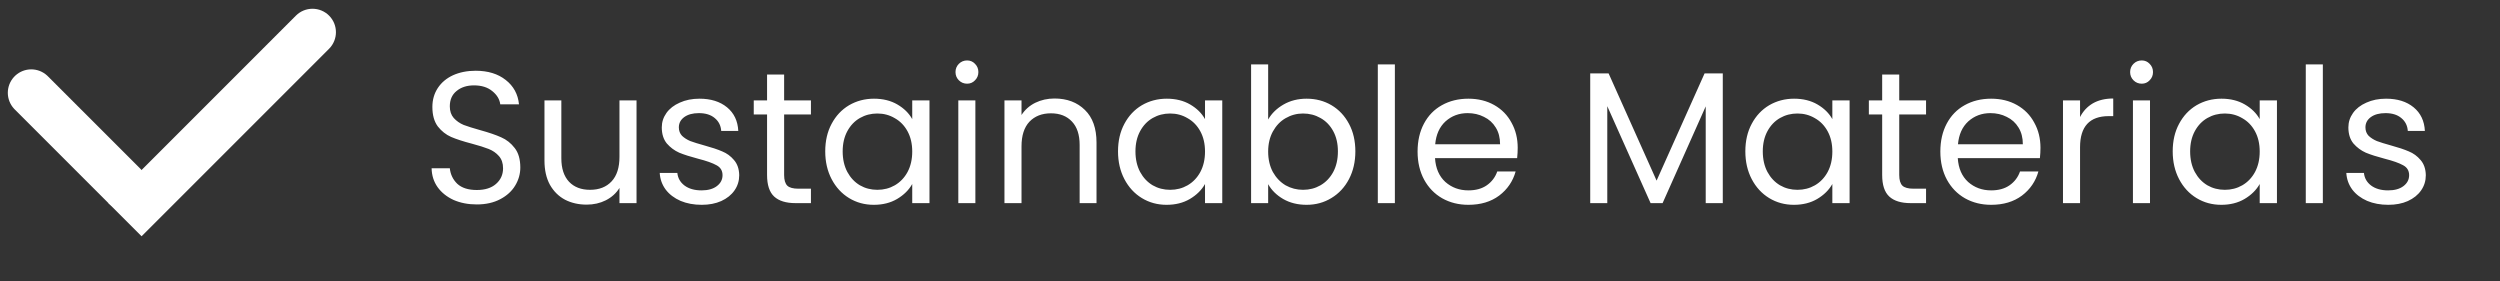
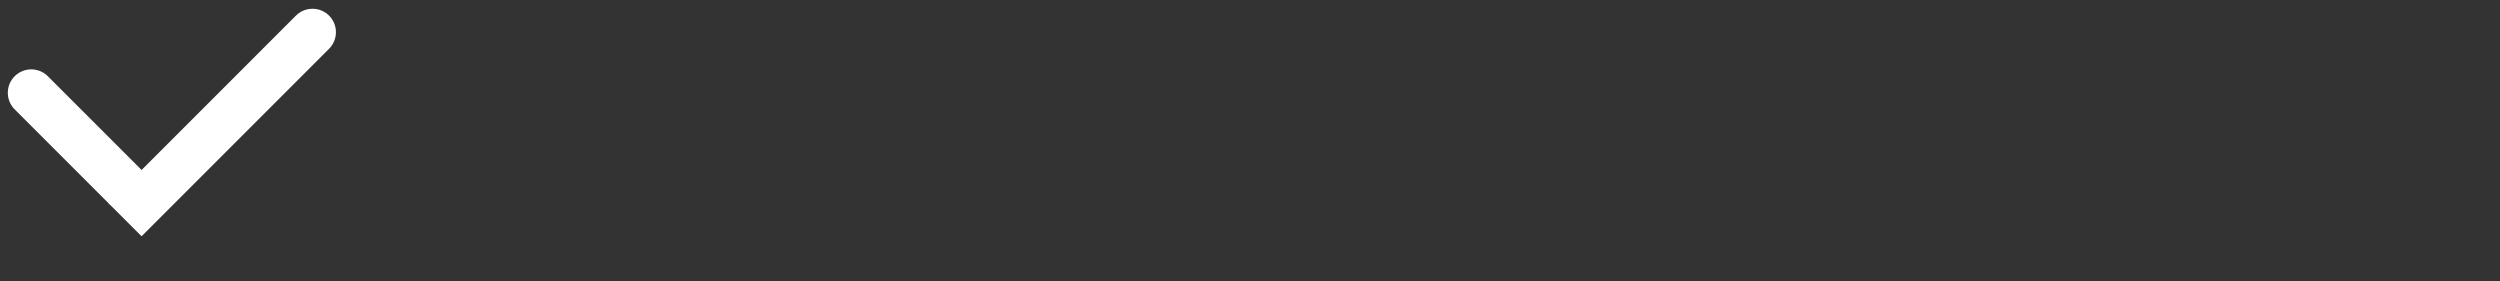
<svg xmlns="http://www.w3.org/2000/svg" fill="none" viewBox="0 0 160 18" height="18" width="160">
  <rect x="0" y="0" width="160" height="18" fill="#333333" stroke="none" />
-   <path fill="white" d="M30.515 13.084C29.963 13.084 29.468 12.988 29.027 12.796C28.596 12.596 28.256 12.324 28.008 11.98C27.759 11.628 27.631 11.224 27.623 10.768H28.788C28.828 11.16 28.988 11.492 29.267 11.764C29.555 12.028 29.971 12.16 30.515 12.16C31.035 12.16 31.444 12.032 31.739 11.776C32.044 11.512 32.196 11.176 32.196 10.768C32.196 10.448 32.108 10.188 31.931 9.988C31.756 9.788 31.535 9.636 31.271 9.532C31.008 9.428 30.651 9.316 30.203 9.196C29.651 9.052 29.207 8.908 28.872 8.764C28.544 8.62 28.259 8.396 28.02 8.092C27.788 7.78 27.672 7.364 27.672 6.844C27.672 6.388 27.788 5.984 28.02 5.632C28.252 5.28 28.576 5.008 28.991 4.816C29.416 4.624 29.899 4.528 30.444 4.528C31.227 4.528 31.867 4.724 32.364 5.116C32.867 5.508 33.151 6.028 33.215 6.676H32.016C31.976 6.356 31.808 6.076 31.512 5.836C31.215 5.588 30.823 5.464 30.335 5.464C29.88 5.464 29.508 5.584 29.22 5.824C28.931 6.056 28.788 6.384 28.788 6.808C28.788 7.112 28.872 7.36 29.04 7.552C29.215 7.744 29.427 7.892 29.675 7.996C29.931 8.092 30.288 8.204 30.744 8.332C31.296 8.484 31.739 8.636 32.075 8.788C32.411 8.932 32.7 9.16 32.94 9.472C33.179 9.776 33.3 10.192 33.3 10.72C33.3 11.128 33.191 11.512 32.975 11.872C32.76 12.232 32.44 12.524 32.016 12.748C31.591 12.972 31.091 13.084 30.515 13.084ZM40.738 6.424V13H39.646V12.028C39.438 12.364 39.146 12.628 38.77 12.82C38.402 13.004 37.994 13.096 37.546 13.096C37.034 13.096 36.574 12.992 36.166 12.784C35.758 12.568 35.434 12.248 35.194 11.824C34.962 11.4 34.846 10.884 34.846 10.276V6.424H35.926V10.132C35.926 10.78 36.09 11.28 36.418 11.632C36.746 11.976 37.194 12.148 37.762 12.148C38.346 12.148 38.806 11.968 39.142 11.608C39.478 11.248 39.646 10.724 39.646 10.036V6.424H40.738ZM44.91 13.108C44.406 13.108 43.954 13.024 43.554 12.856C43.154 12.68 42.838 12.44 42.606 12.136C42.374 11.824 42.246 11.468 42.222 11.068H43.35C43.382 11.396 43.534 11.664 43.806 11.872C44.086 12.08 44.45 12.184 44.898 12.184C45.314 12.184 45.642 12.092 45.882 11.908C46.122 11.724 46.242 11.492 46.242 11.212C46.242 10.924 46.114 10.712 45.858 10.576C45.602 10.432 45.206 10.292 44.67 10.156C44.182 10.028 43.782 9.9 43.47 9.772C43.166 9.636 42.902 9.44 42.678 9.184C42.462 8.92 42.354 8.576 42.354 8.152C42.354 7.816 42.454 7.508 42.654 7.228C42.854 6.948 43.138 6.728 43.506 6.568C43.874 6.4 44.294 6.316 44.766 6.316C45.494 6.316 46.082 6.5 46.53 6.868C46.978 7.236 47.218 7.74 47.25 8.38H46.158C46.134 8.036 45.994 7.76 45.738 7.552C45.49 7.344 45.154 7.24 44.73 7.24C44.338 7.24 44.026 7.324 43.794 7.492C43.562 7.66 43.446 7.88 43.446 8.152C43.446 8.368 43.514 8.548 43.65 8.692C43.794 8.828 43.97 8.94 44.178 9.028C44.394 9.108 44.69 9.2 45.066 9.304C45.538 9.432 45.922 9.56 46.218 9.688C46.514 9.808 46.766 9.992 46.974 10.24C47.19 10.488 47.302 10.812 47.31 11.212C47.31 11.572 47.21 11.896 47.01 12.184C46.81 12.472 46.526 12.7 46.158 12.868C45.798 13.028 45.382 13.108 44.91 13.108ZM50.184 7.324V11.2C50.184 11.52 50.252 11.748 50.388 11.884C50.524 12.012 50.76 12.076 51.096 12.076H51.9V13H50.916C50.308 13 49.852 12.86 49.548 12.58C49.244 12.3 49.092 11.84 49.092 11.2V7.324H48.24V6.424H49.092V4.768H50.184V6.424H51.9V7.324H50.184ZM52.815 9.688C52.815 9.016 52.951 8.428 53.223 7.924C53.495 7.412 53.867 7.016 54.339 6.736C54.819 6.456 55.351 6.316 55.935 6.316C56.511 6.316 57.011 6.44 57.435 6.688C57.859 6.936 58.175 7.248 58.383 7.624V6.424H59.487V13H58.383V11.776C58.167 12.16 57.843 12.48 57.411 12.736C56.987 12.984 56.491 13.108 55.923 13.108C55.339 13.108 54.811 12.964 54.339 12.676C53.867 12.388 53.495 11.984 53.223 11.464C52.951 10.944 52.815 10.352 52.815 9.688ZM58.383 9.7C58.383 9.204 58.283 8.772 58.083 8.404C57.883 8.036 57.611 7.756 57.267 7.564C56.931 7.364 56.559 7.264 56.151 7.264C55.743 7.264 55.371 7.36 55.035 7.552C54.699 7.744 54.431 8.024 54.231 8.392C54.031 8.76 53.931 9.192 53.931 9.688C53.931 10.192 54.031 10.632 54.231 11.008C54.431 11.376 54.699 11.66 55.035 11.86C55.371 12.052 55.743 12.148 56.151 12.148C56.559 12.148 56.931 12.052 57.267 11.86C57.611 11.66 57.883 11.376 58.083 11.008C58.283 10.632 58.383 10.196 58.383 9.7ZM61.896 5.356C61.688 5.356 61.512 5.284 61.368 5.14C61.224 4.996 61.152 4.82 61.152 4.612C61.152 4.404 61.224 4.228 61.368 4.084C61.512 3.94 61.688 3.868 61.896 3.868C62.096 3.868 62.264 3.94 62.4 4.084C62.544 4.228 62.616 4.404 62.616 4.612C62.616 4.82 62.544 4.996 62.4 5.14C62.264 5.284 62.096 5.356 61.896 5.356ZM62.424 6.424V13H61.332V6.424H62.424ZM67.489 6.304C68.289 6.304 68.937 6.548 69.433 7.036C69.929 7.516 70.177 8.212 70.177 9.124V13H69.097V9.28C69.097 8.624 68.933 8.124 68.605 7.78C68.277 7.428 67.829 7.252 67.261 7.252C66.685 7.252 66.225 7.432 65.881 7.792C65.545 8.152 65.377 8.676 65.377 9.364V13H64.285V6.424H65.377V7.36C65.593 7.024 65.885 6.764 66.253 6.58C66.629 6.396 67.041 6.304 67.489 6.304ZM71.553 9.688C71.553 9.016 71.689 8.428 71.961 7.924C72.233 7.412 72.605 7.016 73.077 6.736C73.557 6.456 74.089 6.316 74.673 6.316C75.249 6.316 75.749 6.44 76.173 6.688C76.597 6.936 76.913 7.248 77.121 7.624V6.424H78.225V13H77.121V11.776C76.905 12.16 76.581 12.48 76.149 12.736C75.725 12.984 75.229 13.108 74.661 13.108C74.077 13.108 73.549 12.964 73.077 12.676C72.605 12.388 72.233 11.984 71.961 11.464C71.689 10.944 71.553 10.352 71.553 9.688ZM77.121 9.7C77.121 9.204 77.021 8.772 76.821 8.404C76.621 8.036 76.349 7.756 76.005 7.564C75.669 7.364 75.297 7.264 74.889 7.264C74.481 7.264 74.109 7.36 73.773 7.552C73.437 7.744 73.169 8.024 72.969 8.392C72.769 8.76 72.669 9.192 72.669 9.688C72.669 10.192 72.769 10.632 72.969 11.008C73.169 11.376 73.437 11.66 73.773 11.86C74.109 12.052 74.481 12.148 74.889 12.148C75.297 12.148 75.669 12.052 76.005 11.86C76.349 11.66 76.621 11.376 76.821 11.008C77.021 10.632 77.121 10.196 77.121 9.7ZM81.162 7.648C81.386 7.256 81.715 6.936 82.147 6.688C82.579 6.44 83.07 6.316 83.623 6.316C84.215 6.316 84.746 6.456 85.219 6.736C85.691 7.016 86.062 7.412 86.335 7.924C86.606 8.428 86.743 9.016 86.743 9.688C86.743 10.352 86.606 10.944 86.335 11.464C86.062 11.984 85.686 12.388 85.207 12.676C84.734 12.964 84.207 13.108 83.623 13.108C83.055 13.108 82.555 12.984 82.123 12.736C81.698 12.488 81.379 12.172 81.162 11.788V13H80.07V4.12H81.162V7.648ZM85.626 9.688C85.626 9.192 85.526 8.76 85.326 8.392C85.126 8.024 84.855 7.744 84.51 7.552C84.174 7.36 83.802 7.264 83.394 7.264C82.995 7.264 82.623 7.364 82.278 7.564C81.942 7.756 81.671 8.04 81.463 8.416C81.263 8.784 81.162 9.212 81.162 9.7C81.162 10.196 81.263 10.632 81.463 11.008C81.671 11.376 81.942 11.66 82.278 11.86C82.623 12.052 82.995 12.148 83.394 12.148C83.802 12.148 84.174 12.052 84.51 11.86C84.855 11.66 85.126 11.376 85.326 11.008C85.526 10.632 85.626 10.192 85.626 9.688ZM89.272 4.12V13H88.18V4.12H89.272ZM97.133 9.46C97.133 9.668 97.121 9.888 97.097 10.12H91.841C91.881 10.768 92.101 11.276 92.501 11.644C92.909 12.004 93.401 12.184 93.977 12.184C94.449 12.184 94.841 12.076 95.153 11.86C95.473 11.636 95.697 11.34 95.825 10.972H97.001C96.825 11.604 96.473 12.12 95.945 12.52C95.417 12.912 94.761 13.108 93.977 13.108C93.353 13.108 92.793 12.968 92.297 12.688C91.809 12.408 91.425 12.012 91.145 11.5C90.865 10.98 90.725 10.38 90.725 9.7C90.725 9.02 90.861 8.424 91.133 7.912C91.405 7.4 91.785 7.008 92.273 6.736C92.769 6.456 93.337 6.316 93.977 6.316C94.601 6.316 95.153 6.452 95.633 6.724C96.113 6.996 96.481 7.372 96.737 7.852C97.001 8.324 97.133 8.86 97.133 9.46ZM96.005 9.232C96.005 8.816 95.913 8.46 95.729 8.164C95.545 7.86 95.293 7.632 94.973 7.48C94.661 7.32 94.313 7.24 93.929 7.24C93.377 7.24 92.905 7.416 92.513 7.768C92.129 8.12 91.909 8.608 91.853 9.232H96.005ZM110.258 4.696V13H109.166V6.808L106.406 13H105.638L102.866 6.796V13H101.774V4.696H102.95L106.022 11.56L109.094 4.696H110.258ZM111.702 9.688C111.702 9.016 111.838 8.428 112.11 7.924C112.382 7.412 112.754 7.016 113.226 6.736C113.706 6.456 114.238 6.316 114.822 6.316C115.398 6.316 115.898 6.44 116.322 6.688C116.746 6.936 117.062 7.248 117.27 7.624V6.424H118.374V13H117.27V11.776C117.054 12.16 116.73 12.48 116.298 12.736C115.874 12.984 115.378 13.108 114.81 13.108C114.226 13.108 113.698 12.964 113.226 12.676C112.754 12.388 112.382 11.984 112.11 11.464C111.838 10.944 111.702 10.352 111.702 9.688ZM117.27 9.7C117.27 9.204 117.17 8.772 116.97 8.404C116.77 8.036 116.498 7.756 116.154 7.564C115.818 7.364 115.446 7.264 115.038 7.264C114.63 7.264 114.258 7.36 113.922 7.552C113.586 7.744 113.318 8.024 113.118 8.392C112.918 8.76 112.818 9.192 112.818 9.688C112.818 10.192 112.918 10.632 113.118 11.008C113.318 11.376 113.586 11.66 113.922 11.86C114.258 12.052 114.63 12.148 115.038 12.148C115.446 12.148 115.818 12.052 116.154 11.86C116.498 11.66 116.77 11.376 116.97 11.008C117.17 10.632 117.27 10.196 117.27 9.7ZM121.551 7.324V11.2C121.551 11.52 121.619 11.748 121.755 11.884C121.891 12.012 122.127 12.076 122.463 12.076H123.267V13H122.283C121.675 13 121.219 12.86 120.915 12.58C120.611 12.3 120.459 11.84 120.459 11.2V7.324H119.607V6.424H120.459V4.768H121.551V6.424H123.267V7.324H121.551ZM130.59 9.46C130.59 9.668 130.578 9.888 130.554 10.12H125.298C125.338 10.768 125.558 11.276 125.958 11.644C126.366 12.004 126.858 12.184 127.434 12.184C127.906 12.184 128.298 12.076 128.61 11.86C128.93 11.636 129.154 11.34 129.282 10.972H130.458C130.282 11.604 129.93 12.12 129.402 12.52C128.874 12.912 128.218 13.108 127.434 13.108C126.81 13.108 126.25 12.968 125.754 12.688C125.266 12.408 124.882 12.012 124.602 11.5C124.322 10.98 124.182 10.38 124.182 9.7C124.182 9.02 124.318 8.424 124.59 7.912C124.862 7.4 125.242 7.008 125.73 6.736C126.226 6.456 126.794 6.316 127.434 6.316C128.058 6.316 128.61 6.452 129.09 6.724C129.57 6.996 129.938 7.372 130.194 7.852C130.458 8.324 130.59 8.86 130.59 9.46ZM129.462 9.232C129.462 8.816 129.37 8.46 129.186 8.164C129.002 7.86 128.75 7.632 128.43 7.48C128.118 7.32 127.77 7.24 127.386 7.24C126.834 7.24 126.362 7.416 125.97 7.768C125.586 8.12 125.366 8.608 125.31 9.232H129.462ZM133.123 7.492C133.315 7.116 133.587 6.824 133.939 6.616C134.299 6.408 134.735 6.304 135.247 6.304V7.432H134.959C133.735 7.432 133.123 8.096 133.123 9.424V13H132.031V6.424H133.123V7.492ZM137.072 5.356C136.864 5.356 136.688 5.284 136.544 5.14C136.4 4.996 136.328 4.82 136.328 4.612C136.328 4.404 136.4 4.228 136.544 4.084C136.688 3.94 136.864 3.868 137.072 3.868C137.272 3.868 137.44 3.94 137.576 4.084C137.72 4.228 137.792 4.404 137.792 4.612C137.792 4.82 137.72 4.996 137.576 5.14C137.44 5.284 137.272 5.356 137.072 5.356ZM137.6 6.424V13H136.508V6.424H137.6ZM139.053 9.688C139.053 9.016 139.189 8.428 139.461 7.924C139.733 7.412 140.105 7.016 140.577 6.736C141.057 6.456 141.589 6.316 142.173 6.316C142.749 6.316 143.249 6.44 143.673 6.688C144.097 6.936 144.413 7.248 144.621 7.624V6.424H145.725V13H144.621V11.776C144.405 12.16 144.081 12.48 143.649 12.736C143.225 12.984 142.729 13.108 142.161 13.108C141.577 13.108 141.049 12.964 140.577 12.676C140.105 12.388 139.733 11.984 139.461 11.464C139.189 10.944 139.053 10.352 139.053 9.688ZM144.621 9.7C144.621 9.204 144.521 8.772 144.321 8.404C144.121 8.036 143.849 7.756 143.505 7.564C143.169 7.364 142.797 7.264 142.389 7.264C141.981 7.264 141.609 7.36 141.273 7.552C140.937 7.744 140.669 8.024 140.469 8.392C140.269 8.76 140.169 9.192 140.169 9.688C140.169 10.192 140.269 10.632 140.469 11.008C140.669 11.376 140.937 11.66 141.273 11.86C141.609 12.052 141.981 12.148 142.389 12.148C142.797 12.148 143.169 12.052 143.505 11.86C143.849 11.66 144.121 11.376 144.321 11.008C144.521 10.632 144.621 10.196 144.621 9.7ZM148.662 4.12V13H147.57V4.12H148.662ZM152.852 13.108C152.348 13.108 151.896 13.024 151.496 12.856C151.096 12.68 150.78 12.44 150.548 12.136C150.316 11.824 150.188 11.468 150.164 11.068H151.292C151.324 11.396 151.476 11.664 151.748 11.872C152.028 12.08 152.392 12.184 152.84 12.184C153.256 12.184 153.584 12.092 153.824 11.908C154.064 11.724 154.184 11.492 154.184 11.212C154.184 10.924 154.056 10.712 153.8 10.576C153.544 10.432 153.148 10.292 152.612 10.156C152.124 10.028 151.724 9.9 151.412 9.772C151.108 9.636 150.844 9.44 150.62 9.184C150.404 8.92 150.296 8.576 150.296 8.152C150.296 7.816 150.396 7.508 150.596 7.228C150.796 6.948 151.08 6.728 151.448 6.568C151.816 6.4 152.236 6.316 152.708 6.316C153.436 6.316 154.024 6.5 154.472 6.868C154.92 7.236 155.16 7.74 155.192 8.38H154.1C154.076 8.036 153.936 7.76 153.68 7.552C153.432 7.344 153.096 7.24 152.672 7.24C152.28 7.24 151.968 7.324 151.736 7.492C151.504 7.66 151.388 7.88 151.388 8.152C151.388 8.368 151.456 8.548 151.592 8.692C151.736 8.828 151.912 8.94 152.12 9.028C152.336 9.108 152.632 9.2 153.008 9.304C153.48 9.432 153.864 9.56 154.16 9.688C154.456 9.808 154.708 9.992 154.916 10.24C155.132 10.488 155.244 10.812 155.252 11.212C155.252 11.572 155.152 11.896 154.952 12.184C154.752 12.472 154.468 12.7 154.1 12.868C153.74 13.028 153.324 13.108 152.852 13.108Z" />
  <path stroke-linecap="round" stroke-width="3" stroke="white" d="M2 5.939L8 11.939" />
  <path fill="white" d="M21.061 3.121C21.646 2.535 21.646 1.586 21.061 1C20.475 0.414 19.525 0.414 18.939 1L21.061 3.121ZM18.939 1L6.939 13L9.061 15.121L21.061 3.121L18.939 1Z" />
</svg>